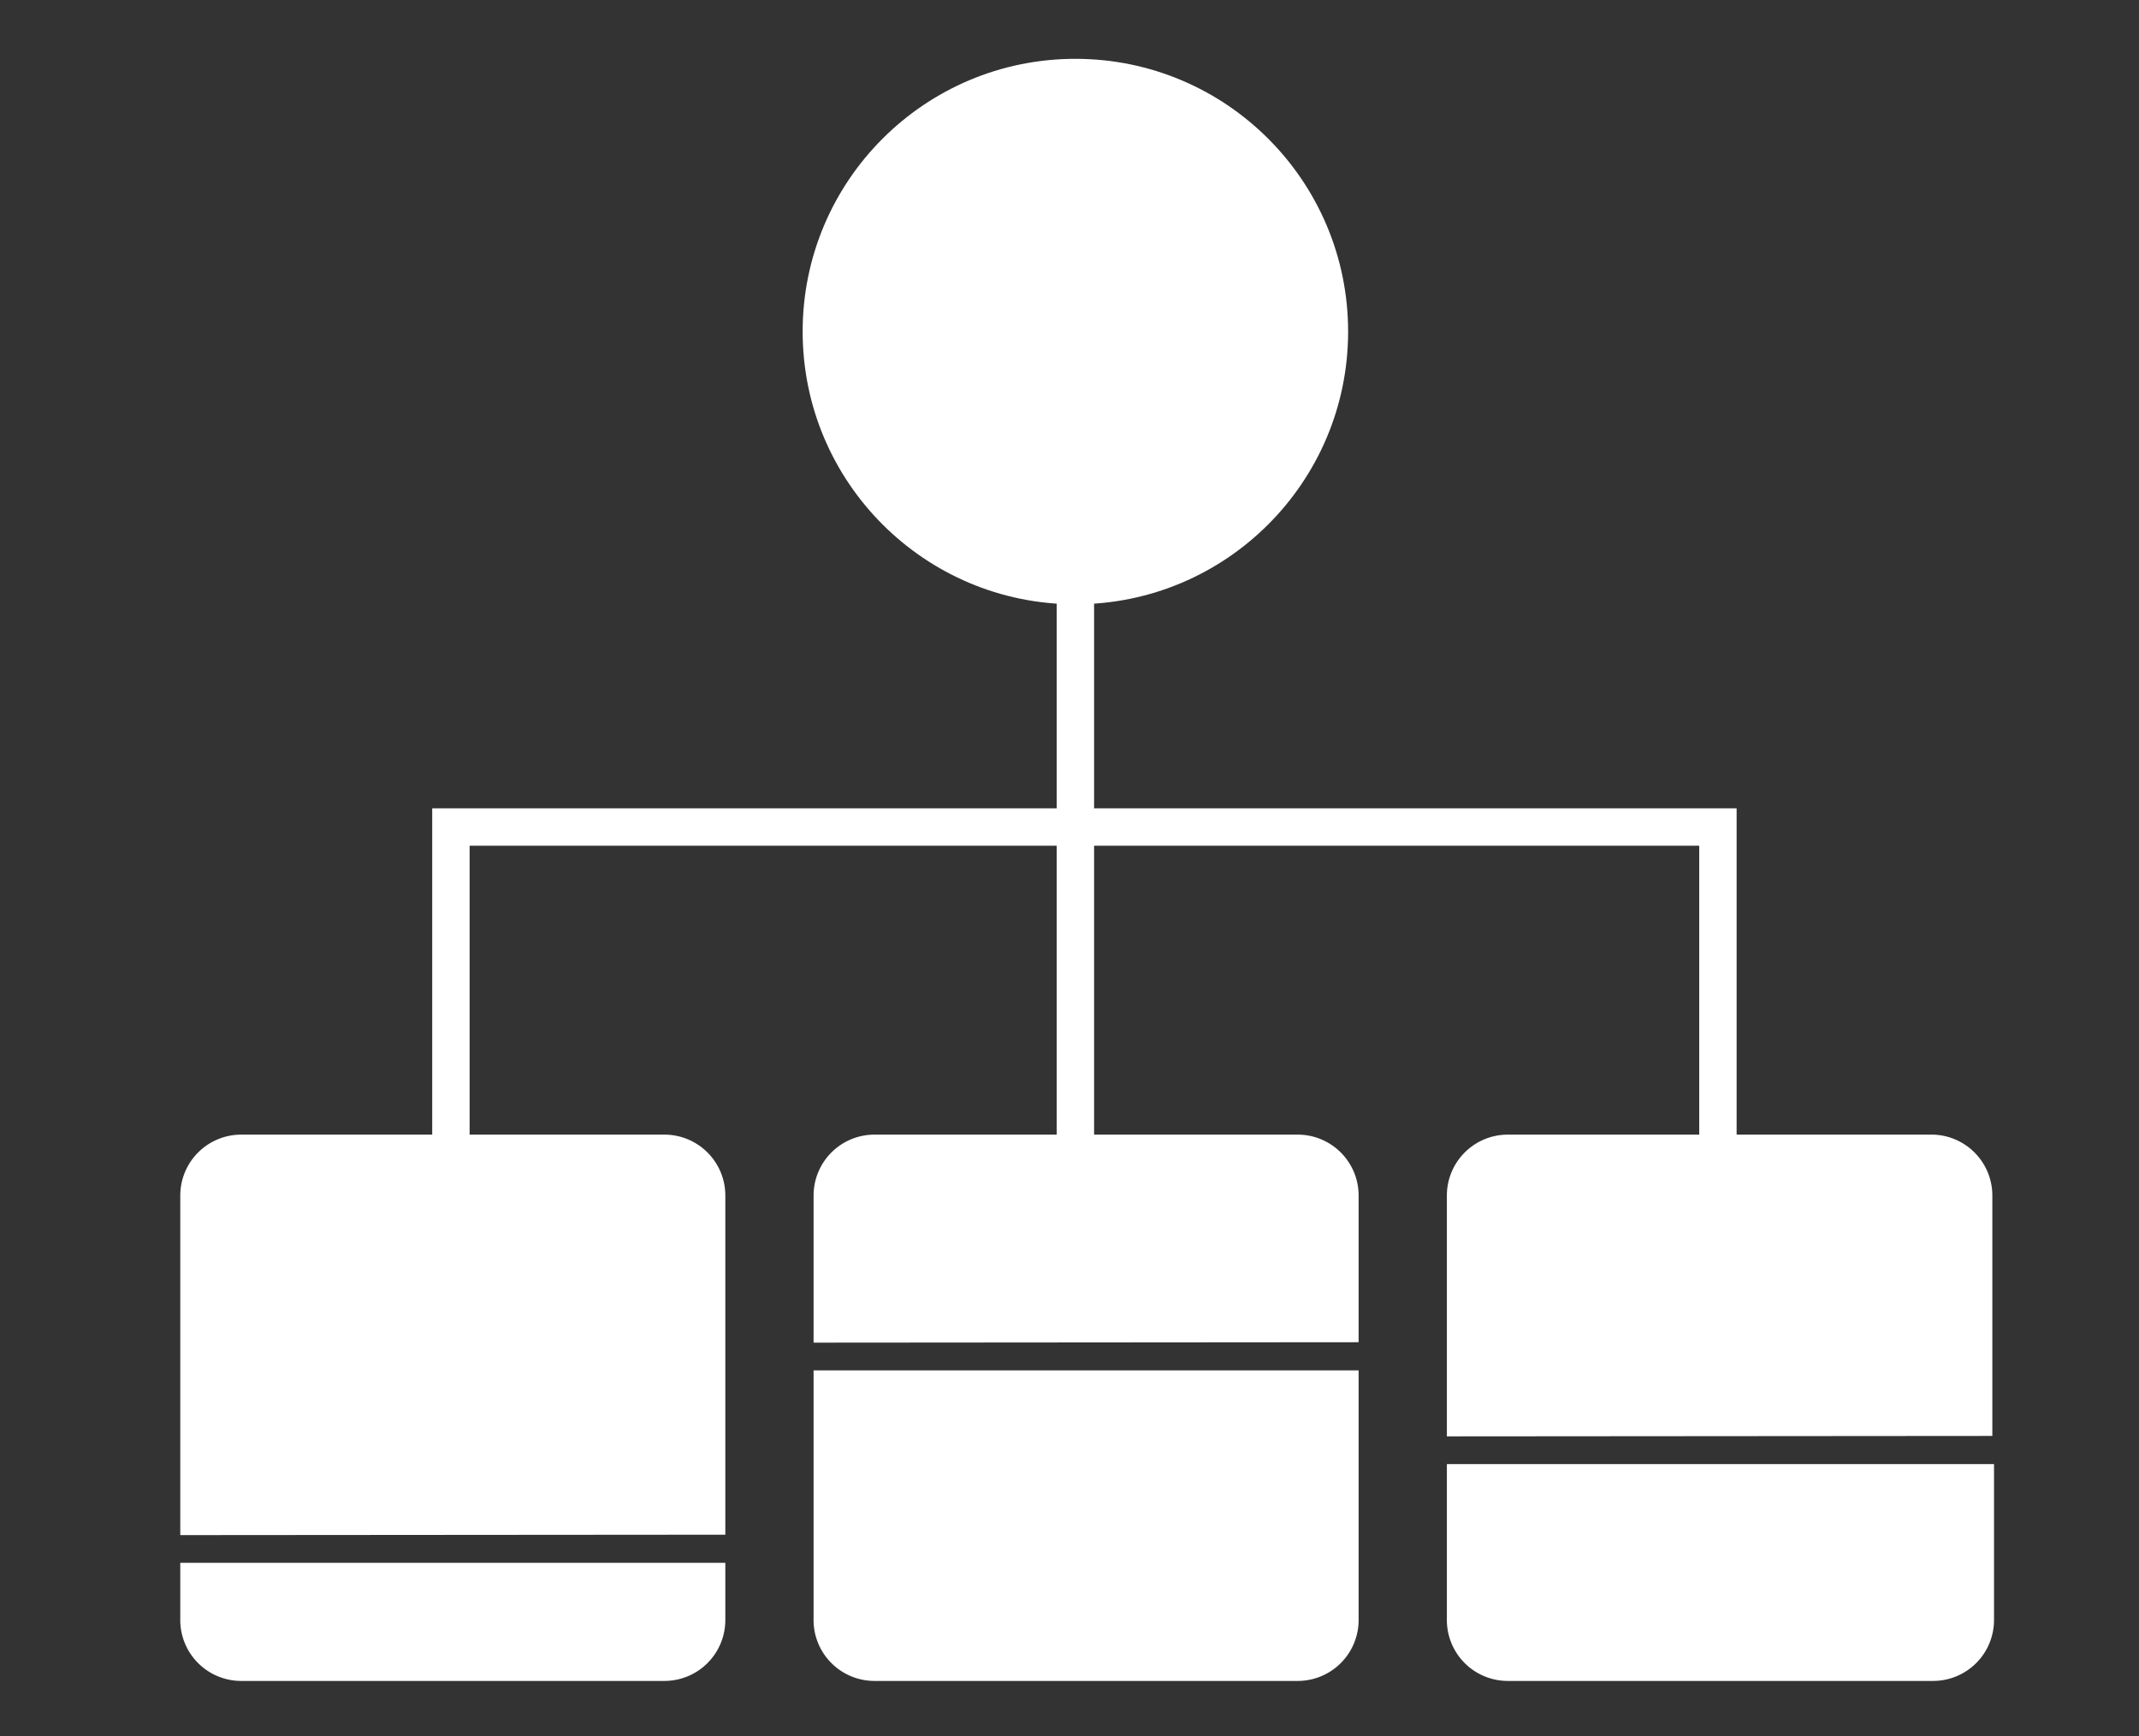
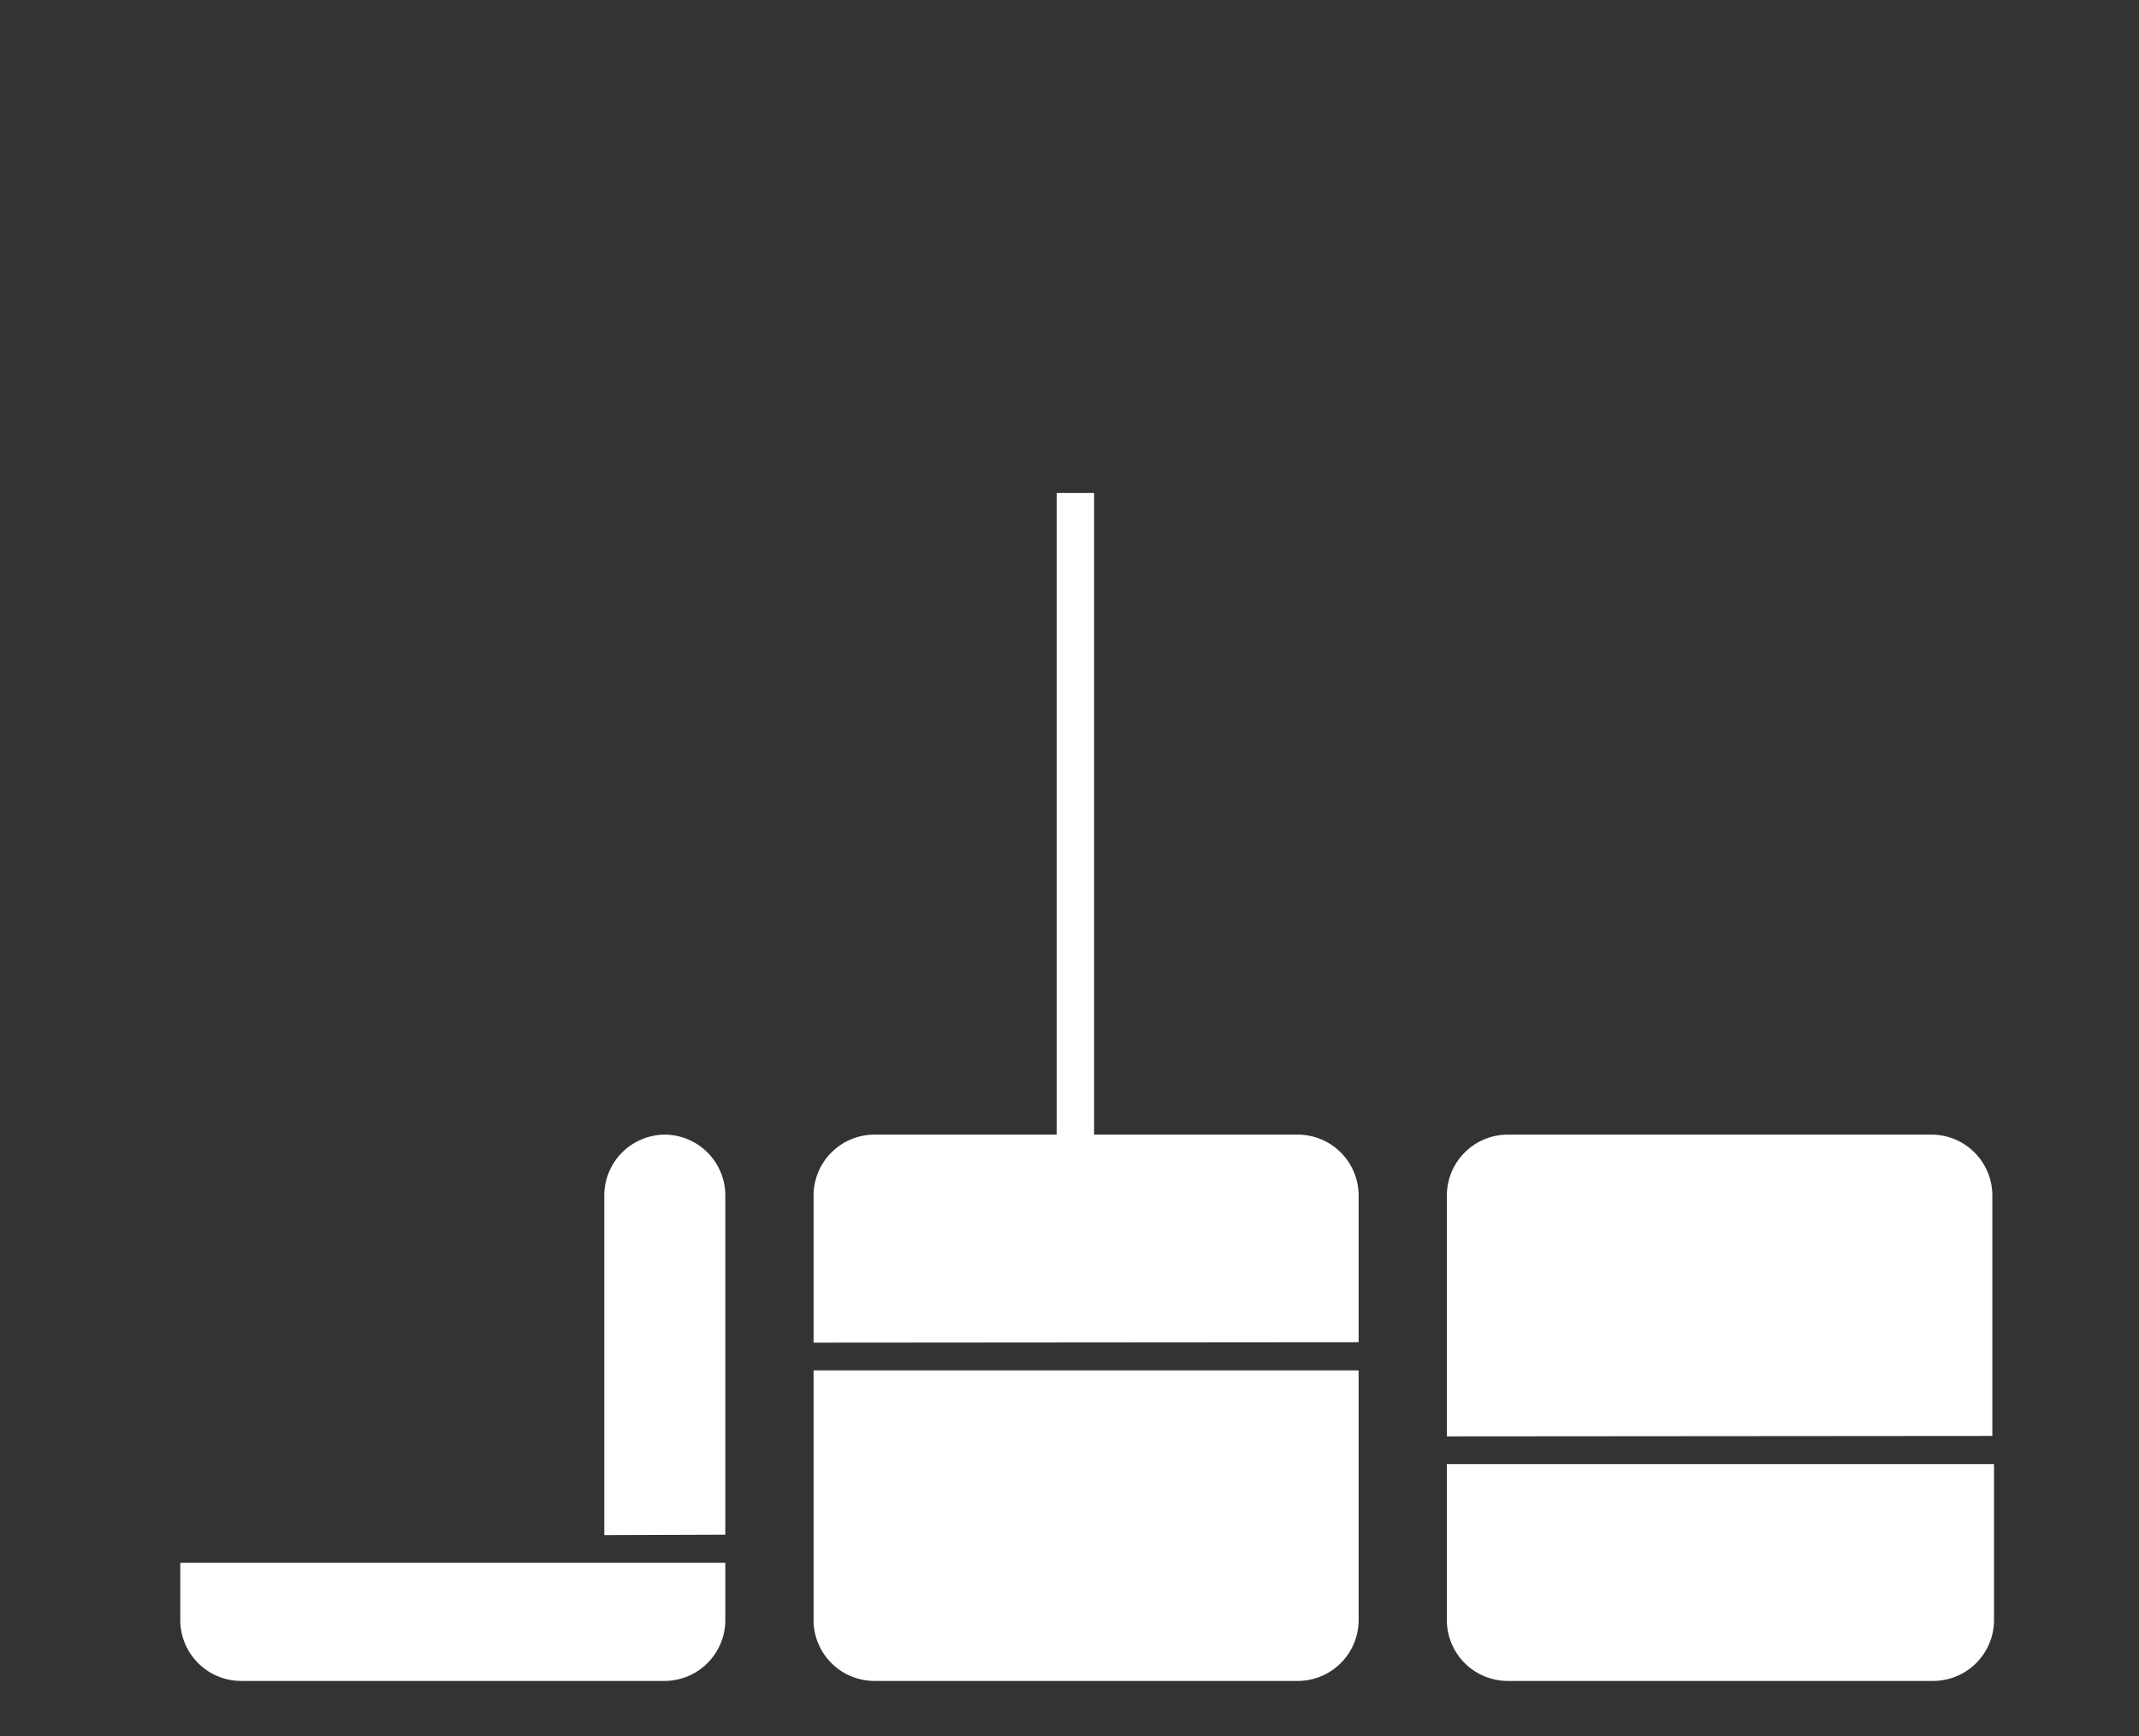
<svg xmlns="http://www.w3.org/2000/svg" viewBox="0 0 50.9 41.31">
  <rect x="0" y="0" width="50.9" height="41.31" fill="#333333" stroke="none" />
  <defs>
    <style>.cls-1{fill:#fff;}.cls-2{fill:none;stroke:#fff;stroke-miterlimit:10;stroke-width:0.89px;}</style>
  </defs>
  <title>Unternehmenklein</title>
  <g id="icon">
-     <circle class="cls-1" cx="25.59" cy="7.89" r="6.49" />
    <line class="cls-2" x1="25.59" y1="11.73" x2="25.59" y2="30.83" />
-     <polyline class="cls-2" points="10.73 28.79 10.73 19.68 40.88 19.68 40.88 28.79" />
-     <path class="cls-1" d="M17.26,36.52V28.43A1.45,1.45,0,0,0,15.82,27H5.73a1.45,1.45,0,0,0-1.44,1.44v8.09Z" />
+     <path class="cls-1" d="M17.26,36.52V28.43A1.45,1.45,0,0,0,15.82,27a1.45,1.45,0,0,0-1.44,1.44v8.09Z" />
    <path class="cls-1" d="M4.29,37.19v1.33A1.45,1.45,0,0,0,5.73,40H15.82a1.45,1.45,0,0,0,1.44-1.44V37.19Z" />
    <path class="cls-1" d="M32.33,31.94V28.43A1.45,1.45,0,0,0,30.89,27H20.8a1.45,1.45,0,0,0-1.44,1.44v3.51Z" />
    <path class="cls-1" d="M19.36,32.61v5.91A1.45,1.45,0,0,0,20.8,40H30.89a1.45,1.45,0,0,0,1.44-1.44V32.61Z" />
    <path class="cls-1" d="M47.41,34.17V28.43A1.45,1.45,0,0,0,46,27H35.88a1.45,1.45,0,0,0-1.45,1.44v5.74Z" />
    <path class="cls-1" d="M34.43,34.84v3.68A1.45,1.45,0,0,0,35.88,40H46a1.45,1.45,0,0,0,1.45-1.44V34.84Z" />
  </g>
</svg>